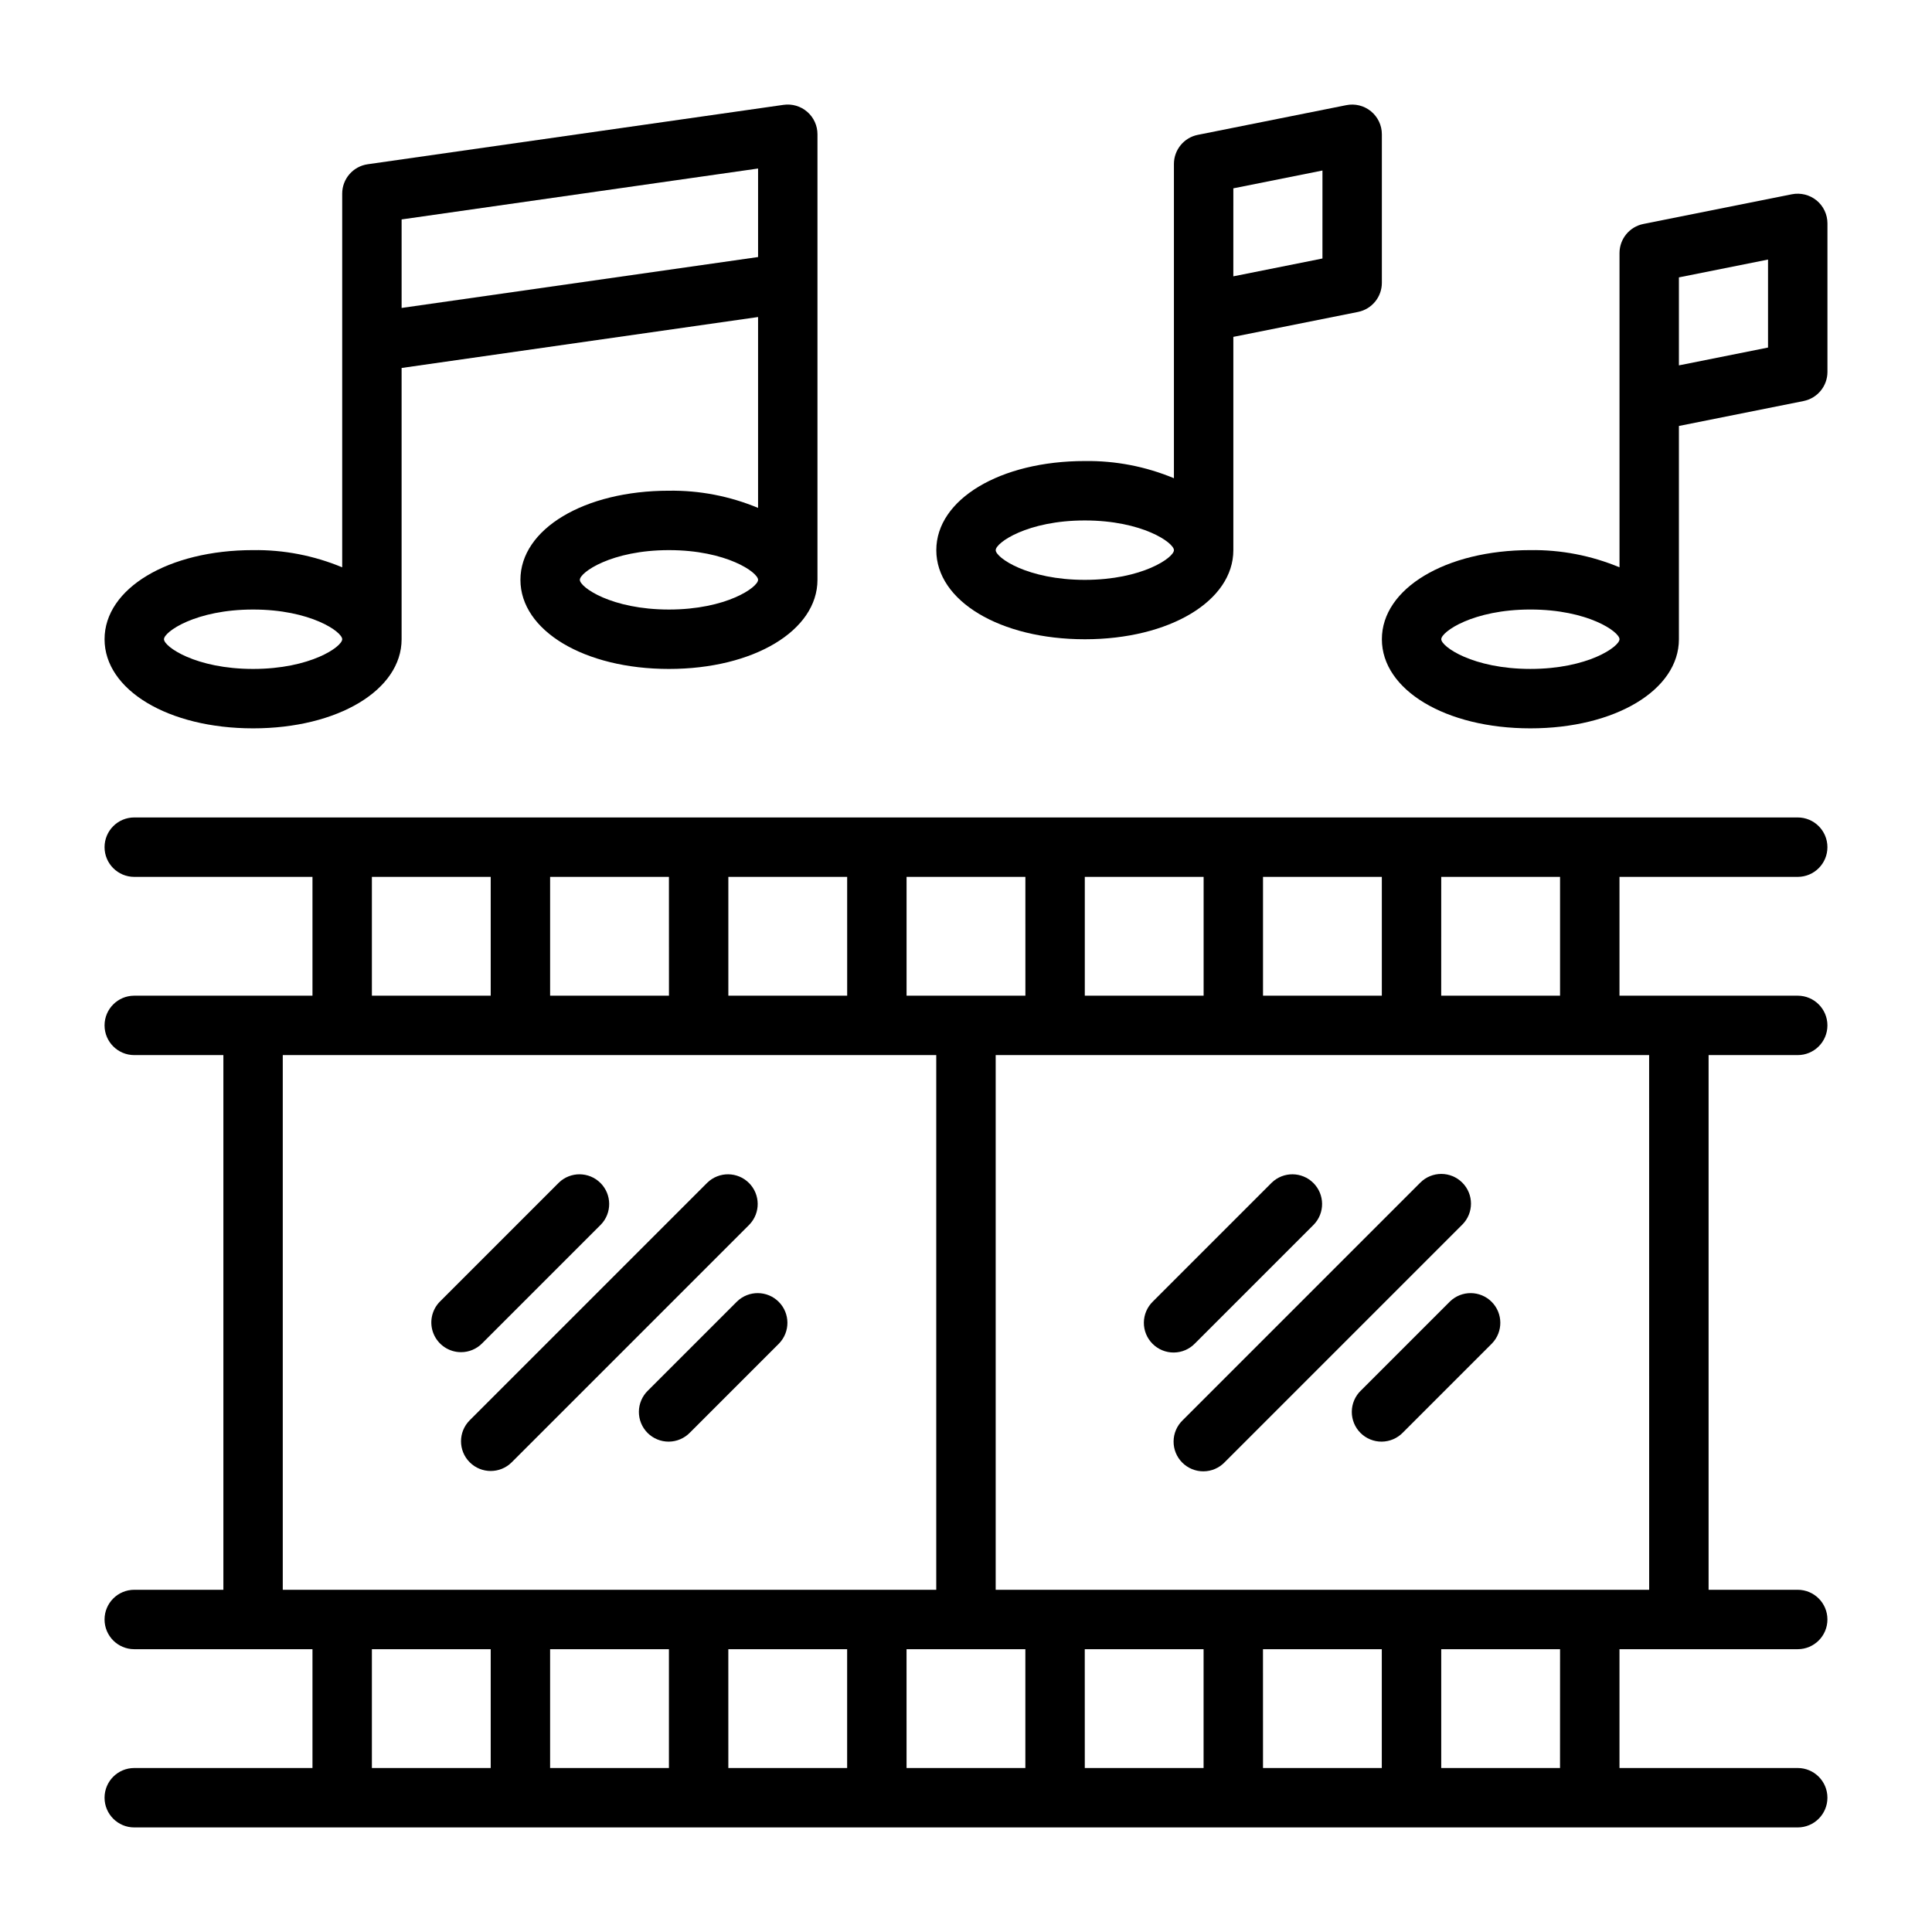
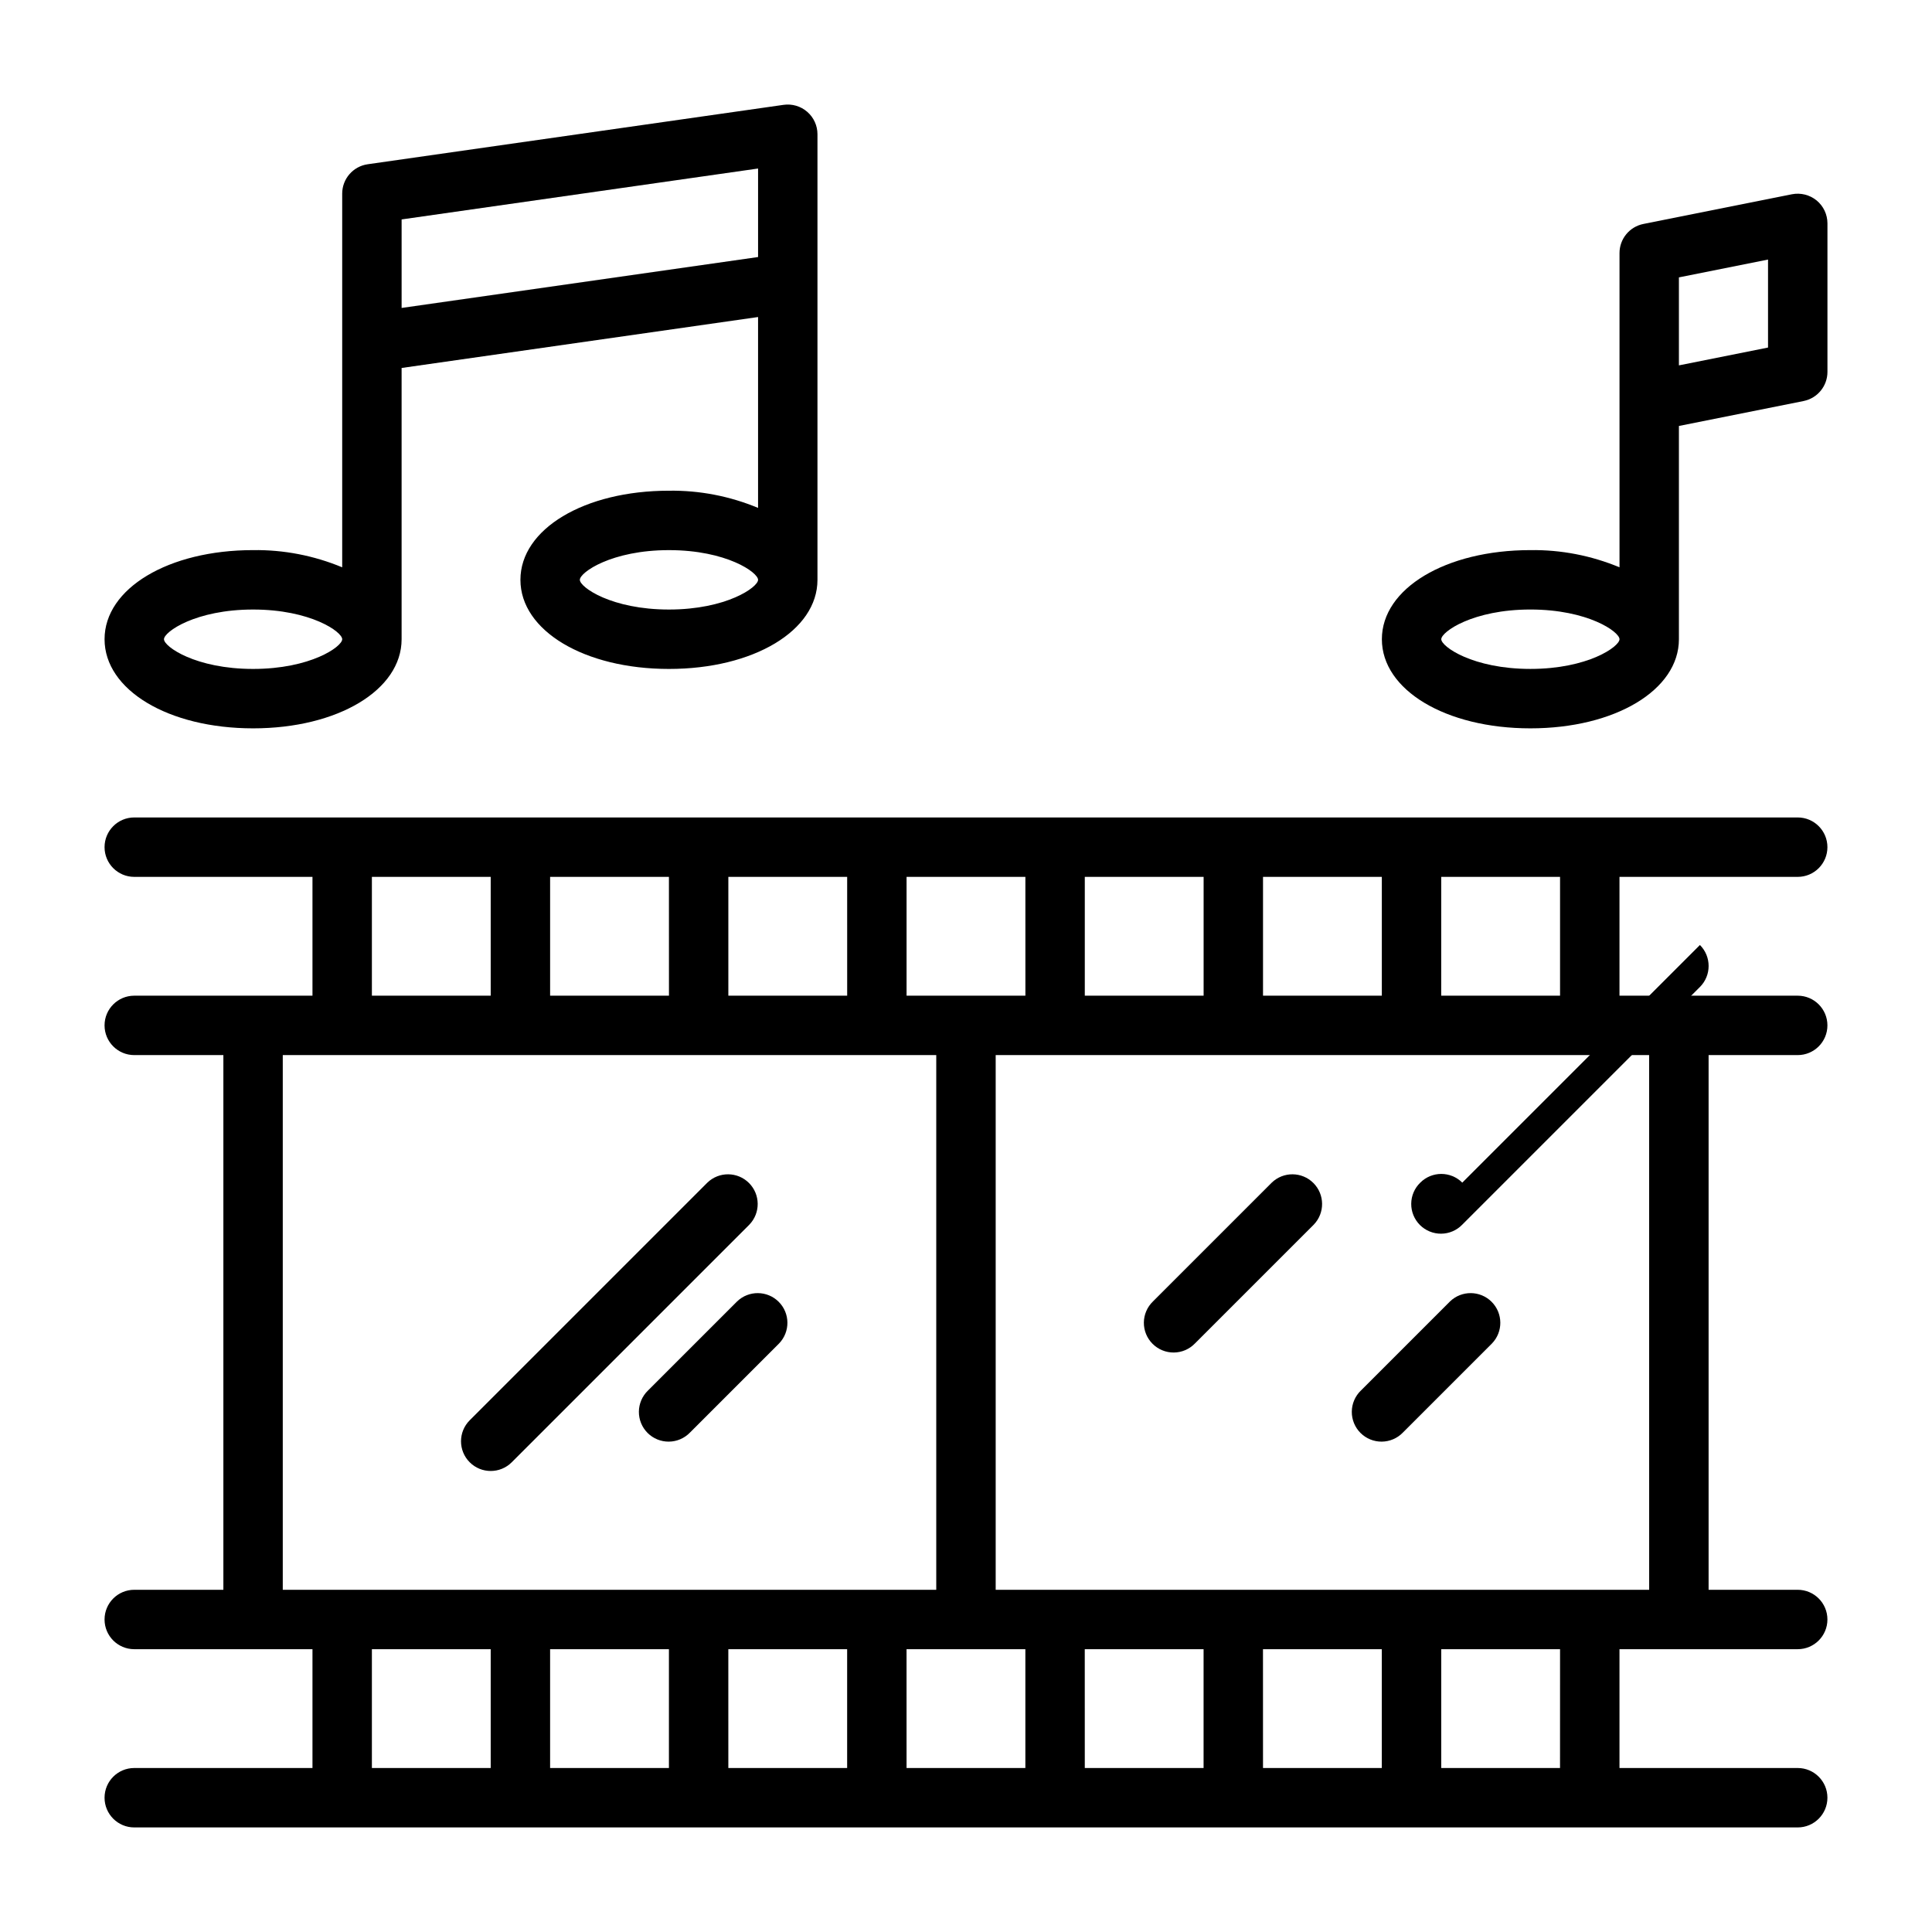
<svg xmlns="http://www.w3.org/2000/svg" fill="#000000" width="800px" height="800px" version="1.1" viewBox="144 144 512 512">
  <g>
    <path d="m620.41 376.38c4.348 0 7.875-3.523 7.875-7.871 0-4.348-3.527-7.875-7.875-7.875h-440.83c-4.348 0-7.871 3.527-7.871 7.875 0 4.348 3.523 7.871 7.871 7.871h47.23v31.488h-47.23c-4.348 0-7.871 3.523-7.871 7.871 0 4.348 3.523 7.871 7.871 7.871h23.617v141.7h-23.617c-4.348 0-7.871 3.523-7.871 7.871s3.523 7.871 7.871 7.871h47.23v31.488h-47.23c-4.348 0-7.871 3.523-7.871 7.871 0 4.348 3.523 7.875 7.871 7.875h440.83c4.348 0 7.875-3.527 7.875-7.875 0-4.348-3.527-7.871-7.875-7.871h-47.23v-31.488h47.23c4.348 0 7.875-3.523 7.875-7.871s-3.527-7.871-7.875-7.871h-23.613v-141.7h23.617-0.004c4.348 0 7.875-3.523 7.875-7.871 0-4.348-3.527-7.871-7.875-7.871h-47.23v-31.488zm-110.21 31.488h-31.488v-31.488h31.488zm-47.23 0h-31.488v-31.488h31.488zm-47.23 0h-31.492v-31.488h31.488zm-47.23 0h-31.492v-31.488h31.488zm-47.23 0h-31.496v-31.488h31.488zm-78.727-31.488h31.488v31.488h-31.488zm-23.617 188.93v-141.7h173.18v141.7zm23.617 15.742h31.488v31.488h-31.488zm47.23 0h31.488v31.488h-31.488zm47.23 0h31.488v31.488h-31.484zm47.23 0h31.488v31.488h-31.484zm47.23 0h31.488v31.488h-31.48zm47.23 0h31.488v31.488h-31.48zm78.719 31.488h-31.48v-31.488h31.488zm23.617-188.93 0.008 141.7h-173.18v-141.7h173.18zm-55.105-15.742 0.008-31.488h31.488v31.488z" />
-     <path d="m266.18 502.34c2.086 0 4.09-0.832 5.562-2.309l31.488-31.488c2.984-3.086 2.941-7.996-0.094-11.035-3.039-3.035-7.949-3.078-11.035-0.094l-31.488 31.488c-2.25 2.25-2.926 5.637-1.707 8.578 1.219 2.941 4.09 4.859 7.273 4.859z" />
    <path d="m268.48 531.52c3.074 3.074 8.059 3.074 11.133 0l62.977-62.977h-0.004c2.984-3.086 2.941-7.996-0.094-11.035-3.035-3.035-7.945-3.078-11.035-0.094l-62.977 62.977c-3.074 3.074-3.074 8.055 0 11.129z" />
    <path d="m339.33 488.9-23.617 23.617v-0.004c-1.516 1.469-2.383 3.484-2.402 5.594-0.016 2.113 0.812 4.144 2.305 5.637 1.496 1.492 3.523 2.324 5.637 2.305s4.125-0.883 5.594-2.402l23.617-23.617c2.981-3.086 2.941-7.996-0.098-11.035-3.035-3.035-7.945-3.078-11.035-0.094z" />
    <path d="m460.67 500.03 31.488-31.488c2.984-3.086 2.941-7.996-0.098-11.035-3.035-3.035-7.945-3.078-11.035-0.094l-31.488 31.488h0.004c-1.52 1.465-2.387 3.481-2.406 5.594-0.016 2.109 0.812 4.141 2.309 5.633 1.492 1.492 3.523 2.324 5.633 2.305 2.113-0.016 4.129-0.883 5.594-2.402z" />
-     <path d="m531.52 457.41c-3.074-3.074-8.055-3.074-11.129 0l-62.977 62.977c-1.52 1.465-2.387 3.481-2.402 5.594-0.02 2.109 0.812 4.141 2.305 5.633 1.492 1.492 3.523 2.324 5.633 2.305 2.113-0.016 4.129-0.883 5.594-2.402l62.977-62.977c3.074-3.074 3.074-8.055 0-11.129z" />
+     <path d="m531.52 457.41c-3.074-3.074-8.055-3.074-11.129 0c-1.52 1.465-2.387 3.481-2.402 5.594-0.02 2.109 0.812 4.141 2.305 5.633 1.492 1.492 3.523 2.324 5.633 2.305 2.113-0.016 4.129-0.883 5.594-2.402l62.977-62.977c3.074-3.074 3.074-8.055 0-11.129z" />
    <path d="m528.26 488.9-23.617 23.617v-0.004c-1.52 1.469-2.383 3.484-2.402 5.594-0.02 2.113 0.812 4.144 2.305 5.637 1.492 1.492 3.523 2.324 5.637 2.305 2.109-0.02 4.125-0.883 5.594-2.402l23.617-23.617h-0.004c2.984-3.086 2.941-7.996-0.094-11.035-3.035-3.035-7.945-3.078-11.035-0.094z" />
    <path d="m211.07 337.02c22.441 0 39.359-10.156 39.359-23.617v-71.887l94.465-13.5v50.586c-7.477-3.121-15.516-4.672-23.617-4.559-22.441 0-39.359 10.156-39.359 23.617 0 13.461 16.918 23.617 39.359 23.617s39.359-10.156 39.359-23.617v-118.08c0.004-2.285-0.988-4.453-2.715-5.949-1.723-1.496-4.012-2.168-6.273-1.844l-110.21 15.742c-3.879 0.559-6.758 3.879-6.754 7.793v99.023c-7.481-3.117-15.516-4.672-23.617-4.559-22.441 0-39.359 10.156-39.359 23.617s16.914 23.617 39.359 23.617zm110.21-31.488c-15.242 0-23.617-5.91-23.617-7.871 0-1.961 8.375-7.871 23.617-7.871 15.242 0 23.617 5.91 23.617 7.871 0 1.957-8.375 7.871-23.617 7.871zm-70.848-103.38 94.465-13.492v23.457l-94.465 13.492zm-39.359 103.38c15.242 0 23.617 5.91 23.617 7.871s-8.375 7.871-23.617 7.871c-15.242 0-23.617-5.91-23.617-7.871s8.375-7.871 23.617-7.871z" />
    <path d="m625.41 197.11c-1.828-1.484-4.223-2.082-6.535-1.629l-39.359 7.871c-3.68 0.734-6.328 3.965-6.328 7.715v83.277c-7.477-3.117-15.516-4.672-23.617-4.559-22.441 0-39.359 10.156-39.359 23.617s16.918 23.617 39.359 23.617 39.359-10.156 39.359-23.617v-56.52l33.062-6.613c3.668-0.75 6.301-3.973 6.301-7.715v-39.359c-0.004-2.359-1.059-4.59-2.883-6.086zm-75.84 124.16c-15.242 0-23.617-5.91-23.617-7.871s8.375-7.871 23.617-7.871c15.242 0 23.617 5.91 23.617 7.871s-8.375 7.871-23.617 7.871zm62.977-85.168-23.617 4.723v-23.316l23.617-4.723z" />
-     <path d="m431.49 313.41c22.441 0 39.359-10.156 39.359-23.617v-56.52l33.062-6.613c3.664-0.746 6.297-3.973 6.297-7.715v-39.359c0-2.363-1.062-4.606-2.894-6.098-1.828-1.496-4.234-2.09-6.551-1.617l-39.359 7.871h-0.004c-3.664 0.75-6.297 3.973-6.297 7.715v83.277c-7.477-3.117-15.516-4.668-23.613-4.555-22.441 0-39.359 10.156-39.359 23.617-0.004 13.457 16.914 23.613 39.359 23.613zm39.359-119.5 23.617-4.723-0.004 23.316-23.617 4.723zm-39.359 88.016c15.242 0 23.617 5.91 23.617 7.871 0 1.961-8.375 7.871-23.617 7.871-15.242 0-23.617-5.91-23.617-7.871 0-1.961 8.375-7.871 23.617-7.871z" />
  </g>
</svg>